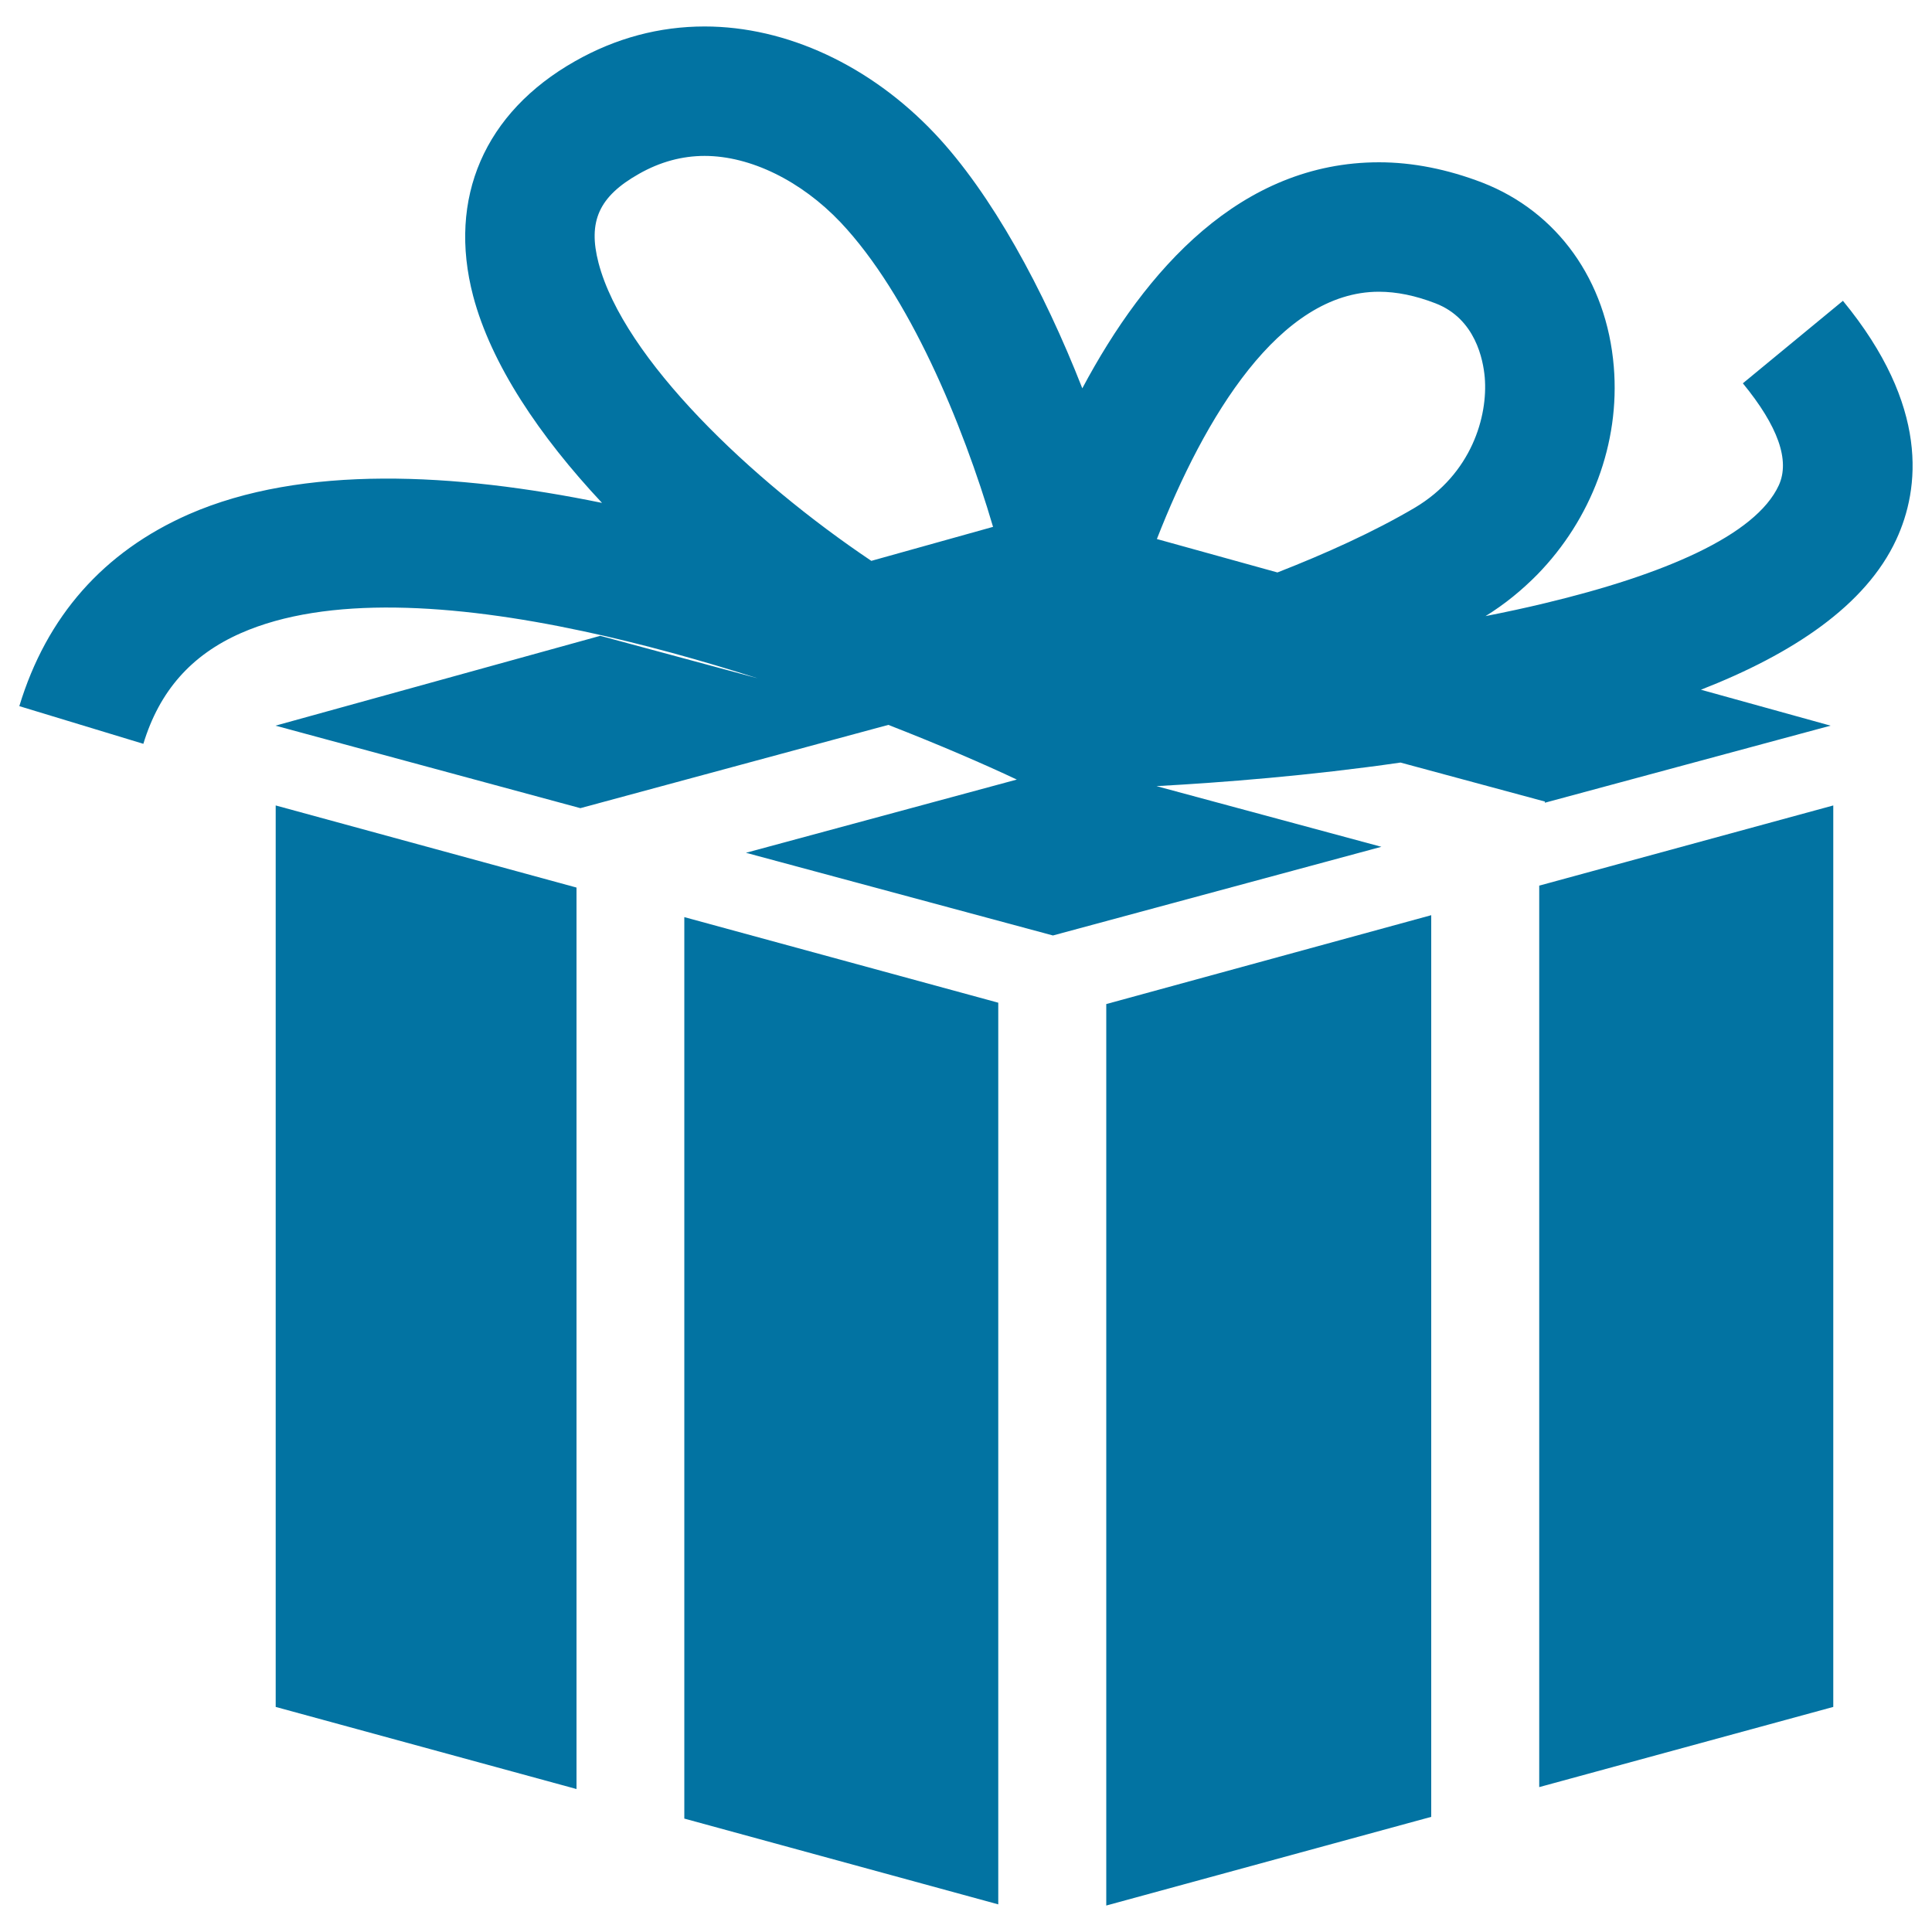
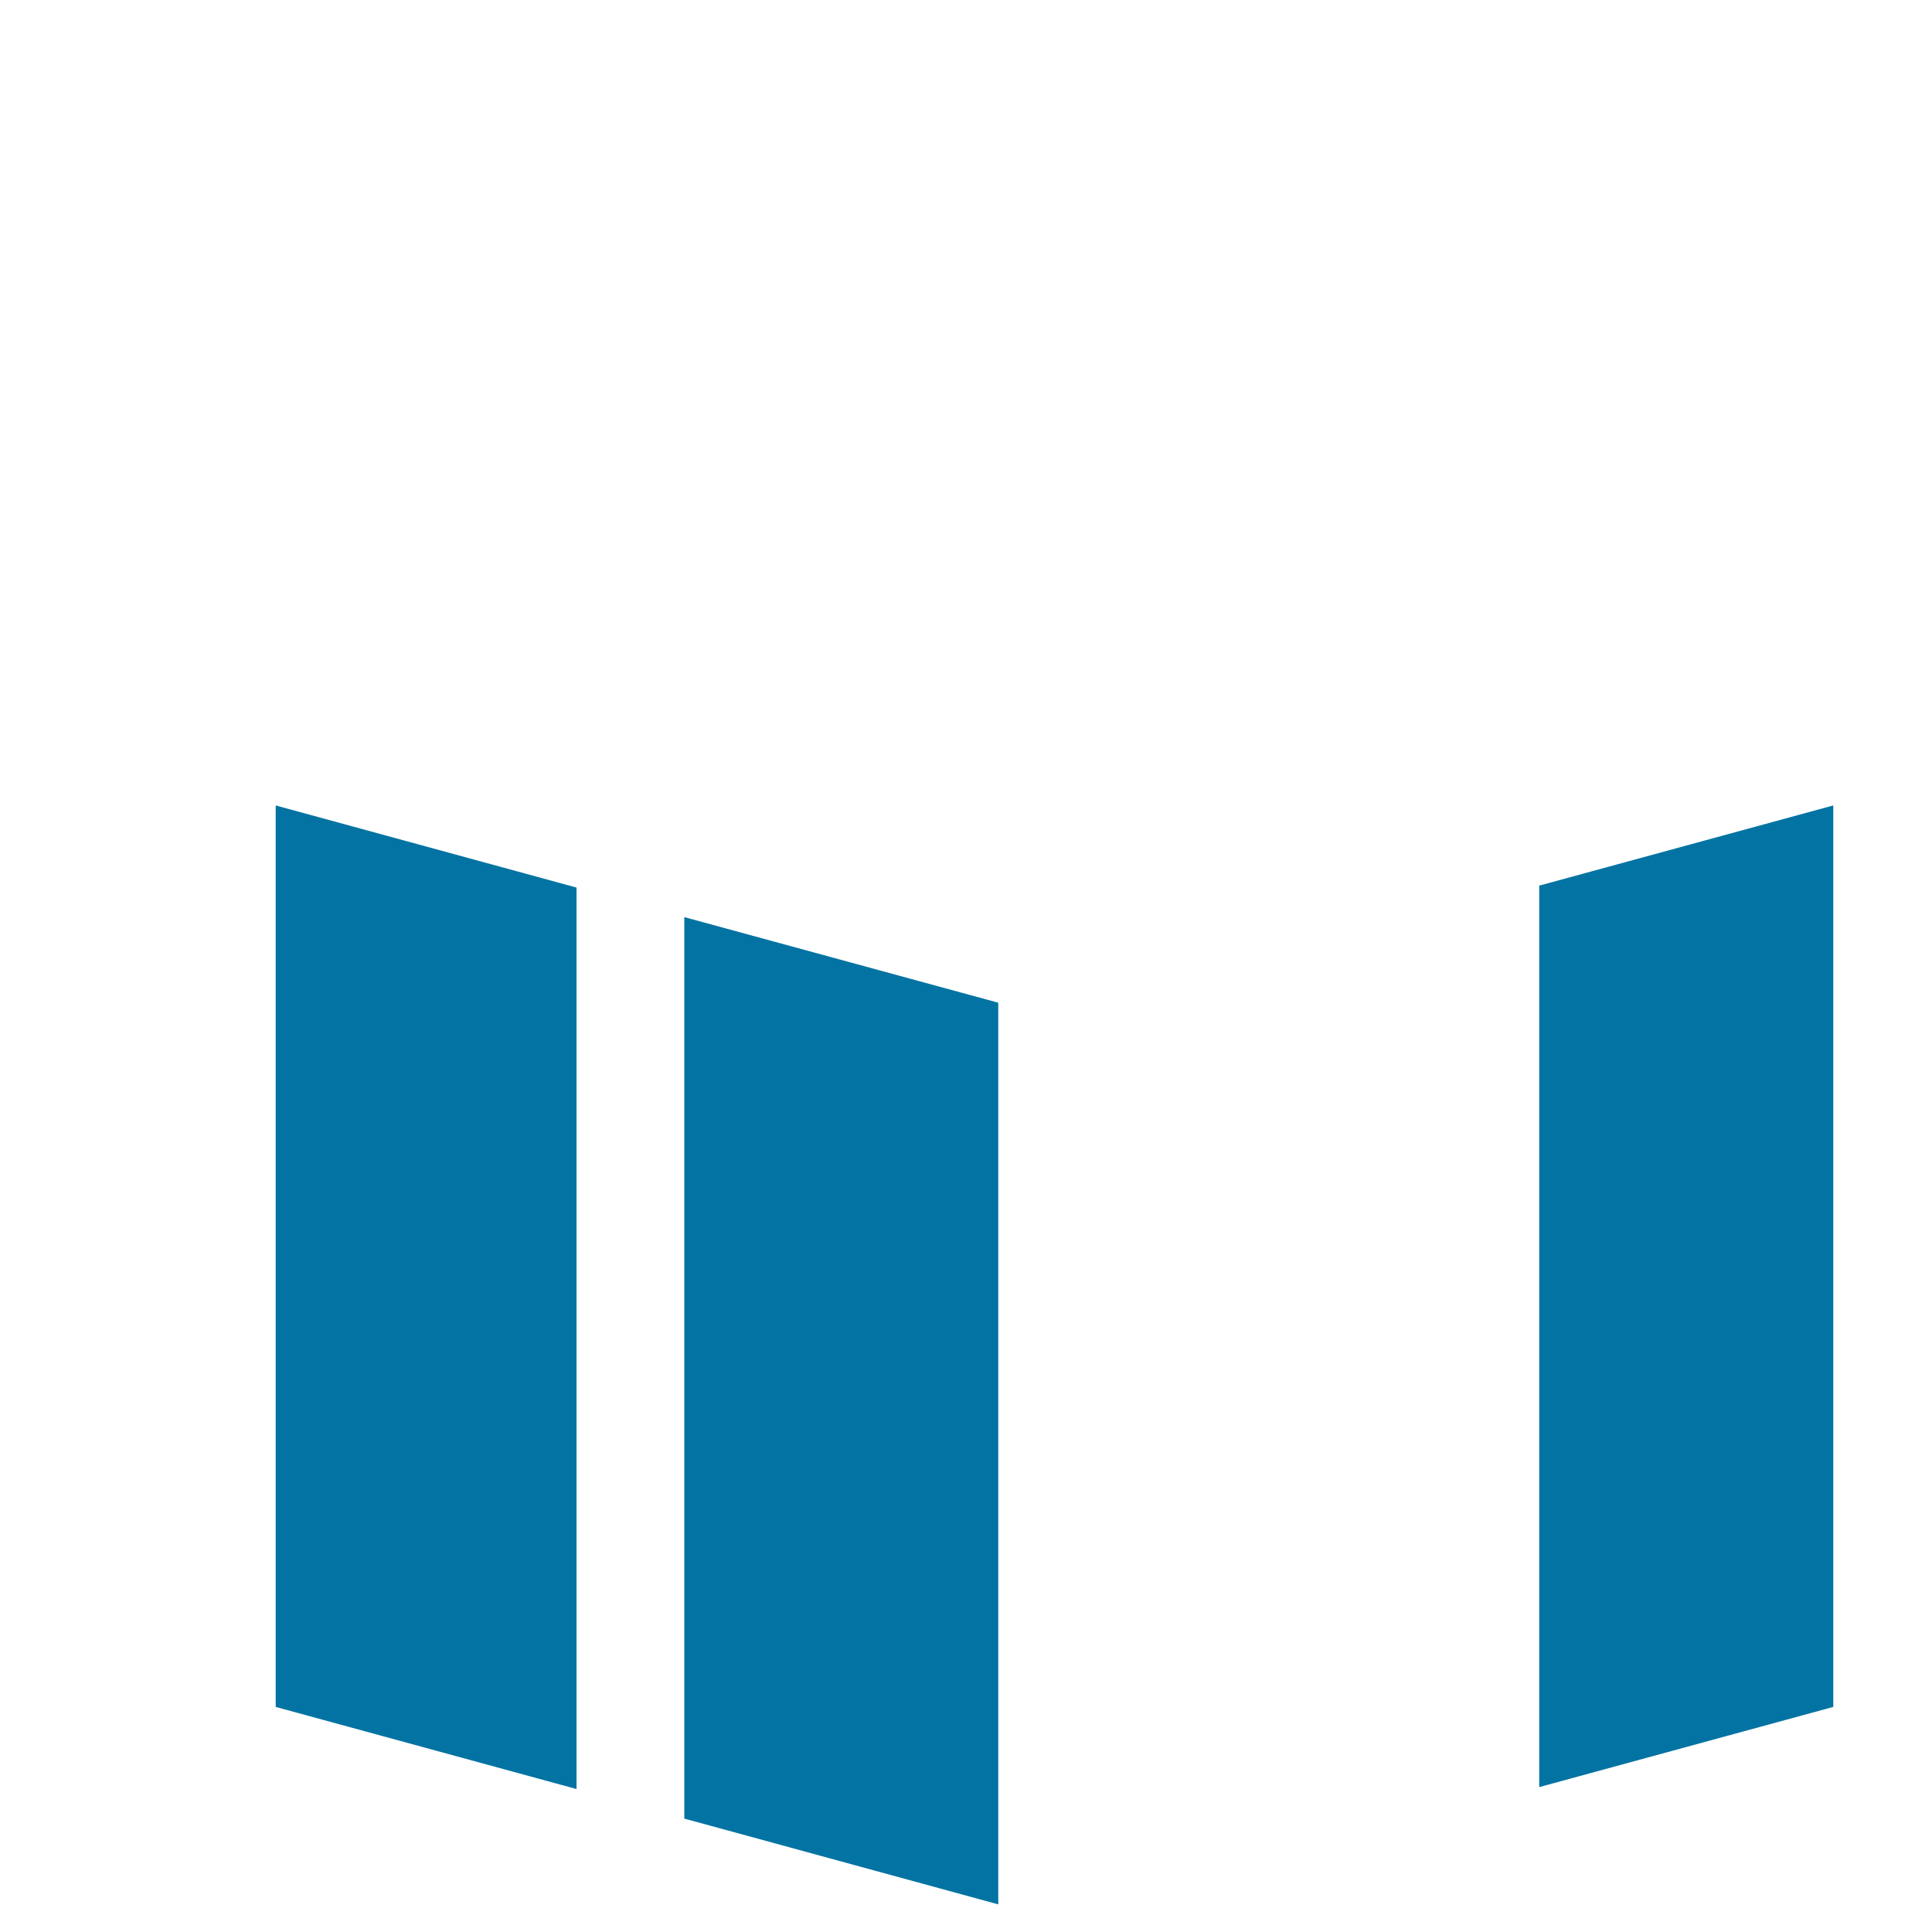
<svg xmlns="http://www.w3.org/2000/svg" viewBox="0 0 1000 1000" style="fill:#0273a2">
  <title>Gift box SVG icon</title>
  <path d="M142.7,416.9v466.6L298.4,926V459.4L142.7,416.9z" />
  <path d="M354.2,474.7v466.6l162.5,44.4V519L354.2,474.7z" />
  <path d="M948.9,883.5V416.9l-152.2,41.5V925L948.9,883.5z" />
-   <path d="M572.6,519.7v466.6l168.2-45.9V473.7L572.6,519.7z" />
-   <path d="M310.7,329.1l-168.1,46.5l157.8,42.7l159.4-43.1c26.7,10.4,49.5,20.3,66.5,28.3l-140.2,37.9L545,484.2L715,438.3l-116.4-31.4c34.4-1.9,79.2-5.4,126.3-12.2l74.8,20.2l-0.1,0.6l147.9-39.9L880.4,357c47.4-18.5,85.3-43.6,101.1-77.7c12.2-26.3,17.2-69.1-27.6-123.6l-51.8,42.7c18.2,22.2,24.5,39.9,18.6,52.8c-12,26-59.6,46.3-121,61c-9.9,2.4-20.2,4.6-30.8,6.7c9.9-6.1,18.8-13.4,26.8-21.5c27.9-28.6,42.9-67.9,39.6-107.6c-3.7-44.7-29.2-80.2-68.1-95.3c-18-6.9-36-10.5-53.4-10.5C642.3,84,593,139.4,560.2,201c-20-51.1-47-100.8-76.4-131.9c-33.3-35.2-76.7-55.4-119.1-55.4c-23.4,0-46,6-67.1,18c-46.8,26.5-66,70.8-52.7,121.5c9.3,35.3,34.3,72.5,66.7,107.1c-76-15.6-155-19.9-213.9,5.9C53.6,285.6,24.1,319,10,365.5L74.2,385c8.3-27.3,24.8-46,50.5-57.3c44.5-19.6,110.3-15.3,177.1-1c30.5,6.5,61.3,15.1,90.4,24.4 M309.8,136.1c-5.6-21.5,0.2-34.4,20.9-46.1c10.9-6.2,22.3-9.3,34-9.3c23.7,0,50,12.9,70.4,34.4c35.4,37.5,63.1,103.9,78.9,157.6L451,290.3C388.6,248.4,322.8,185.6,309.8,136.1z M661.2,296.3L598.8,279c24.6-63,63.5-128,114.9-128c9.2,0,19,2,29.3,6c20.8,8,24.7,29.4,25.5,38.3c1.7,20.2-6.8,50-36.2,67.5C710.9,275.4,686,286.6,661.2,296.3z" />
</svg>